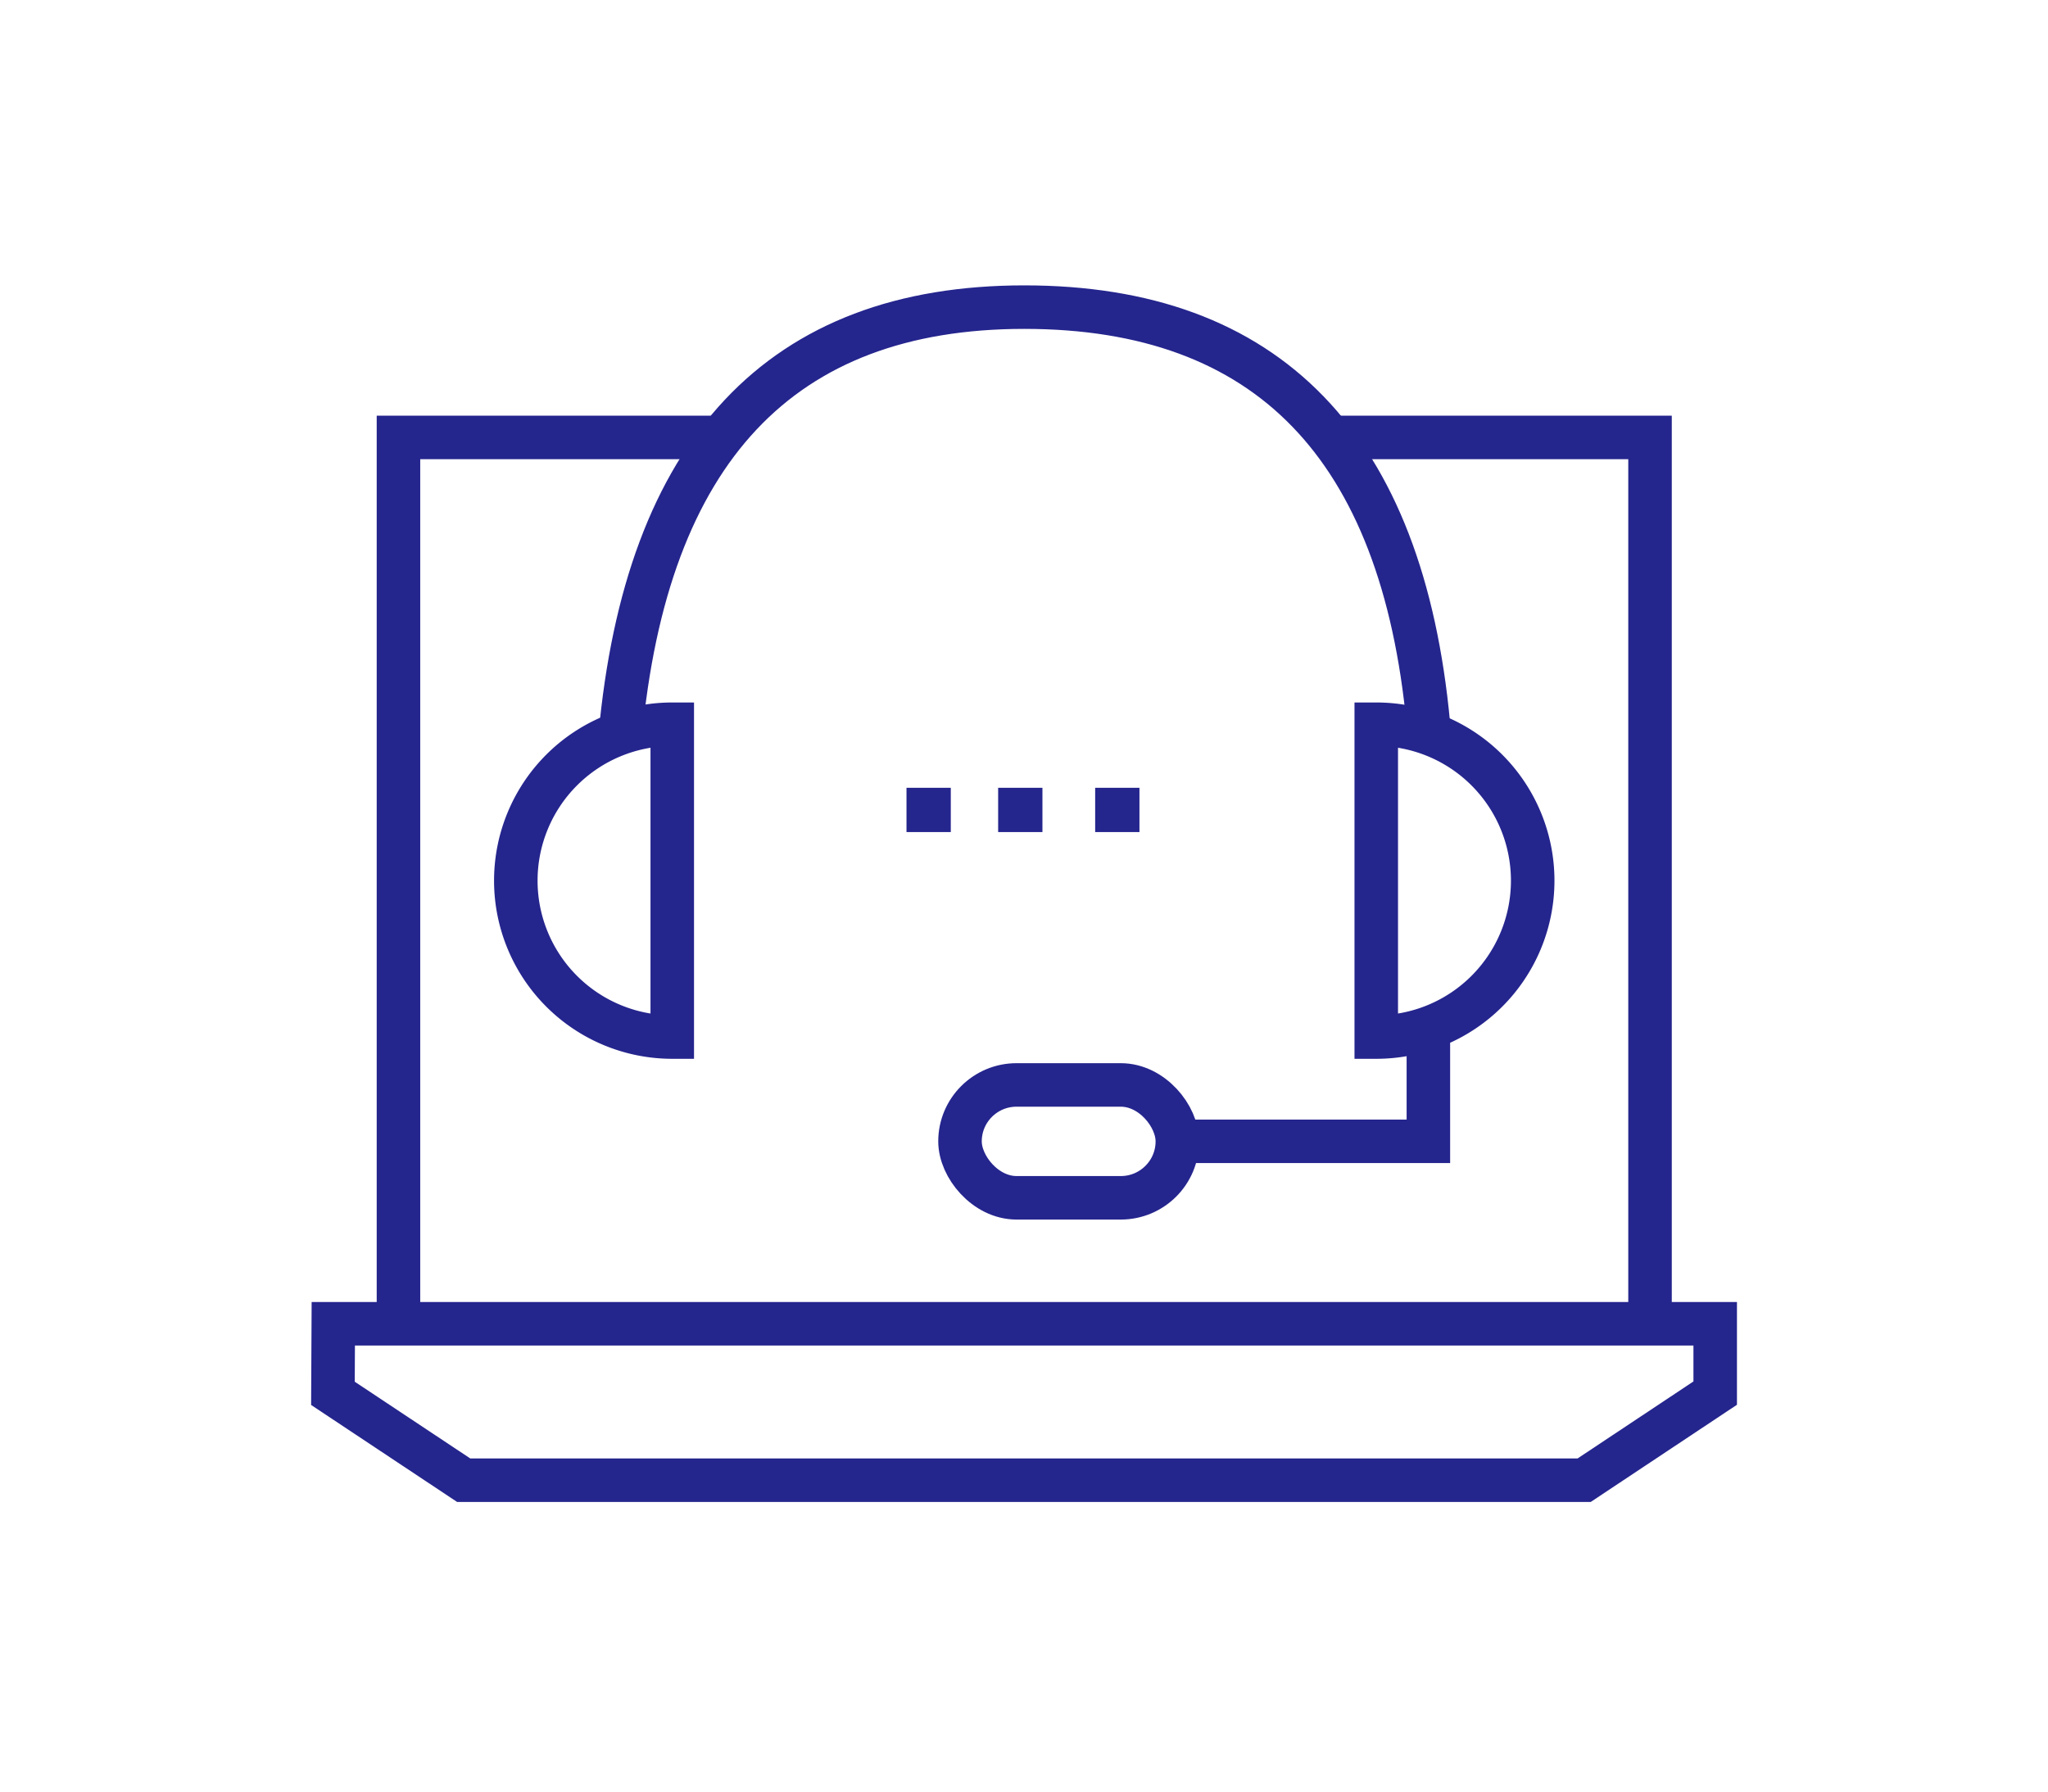
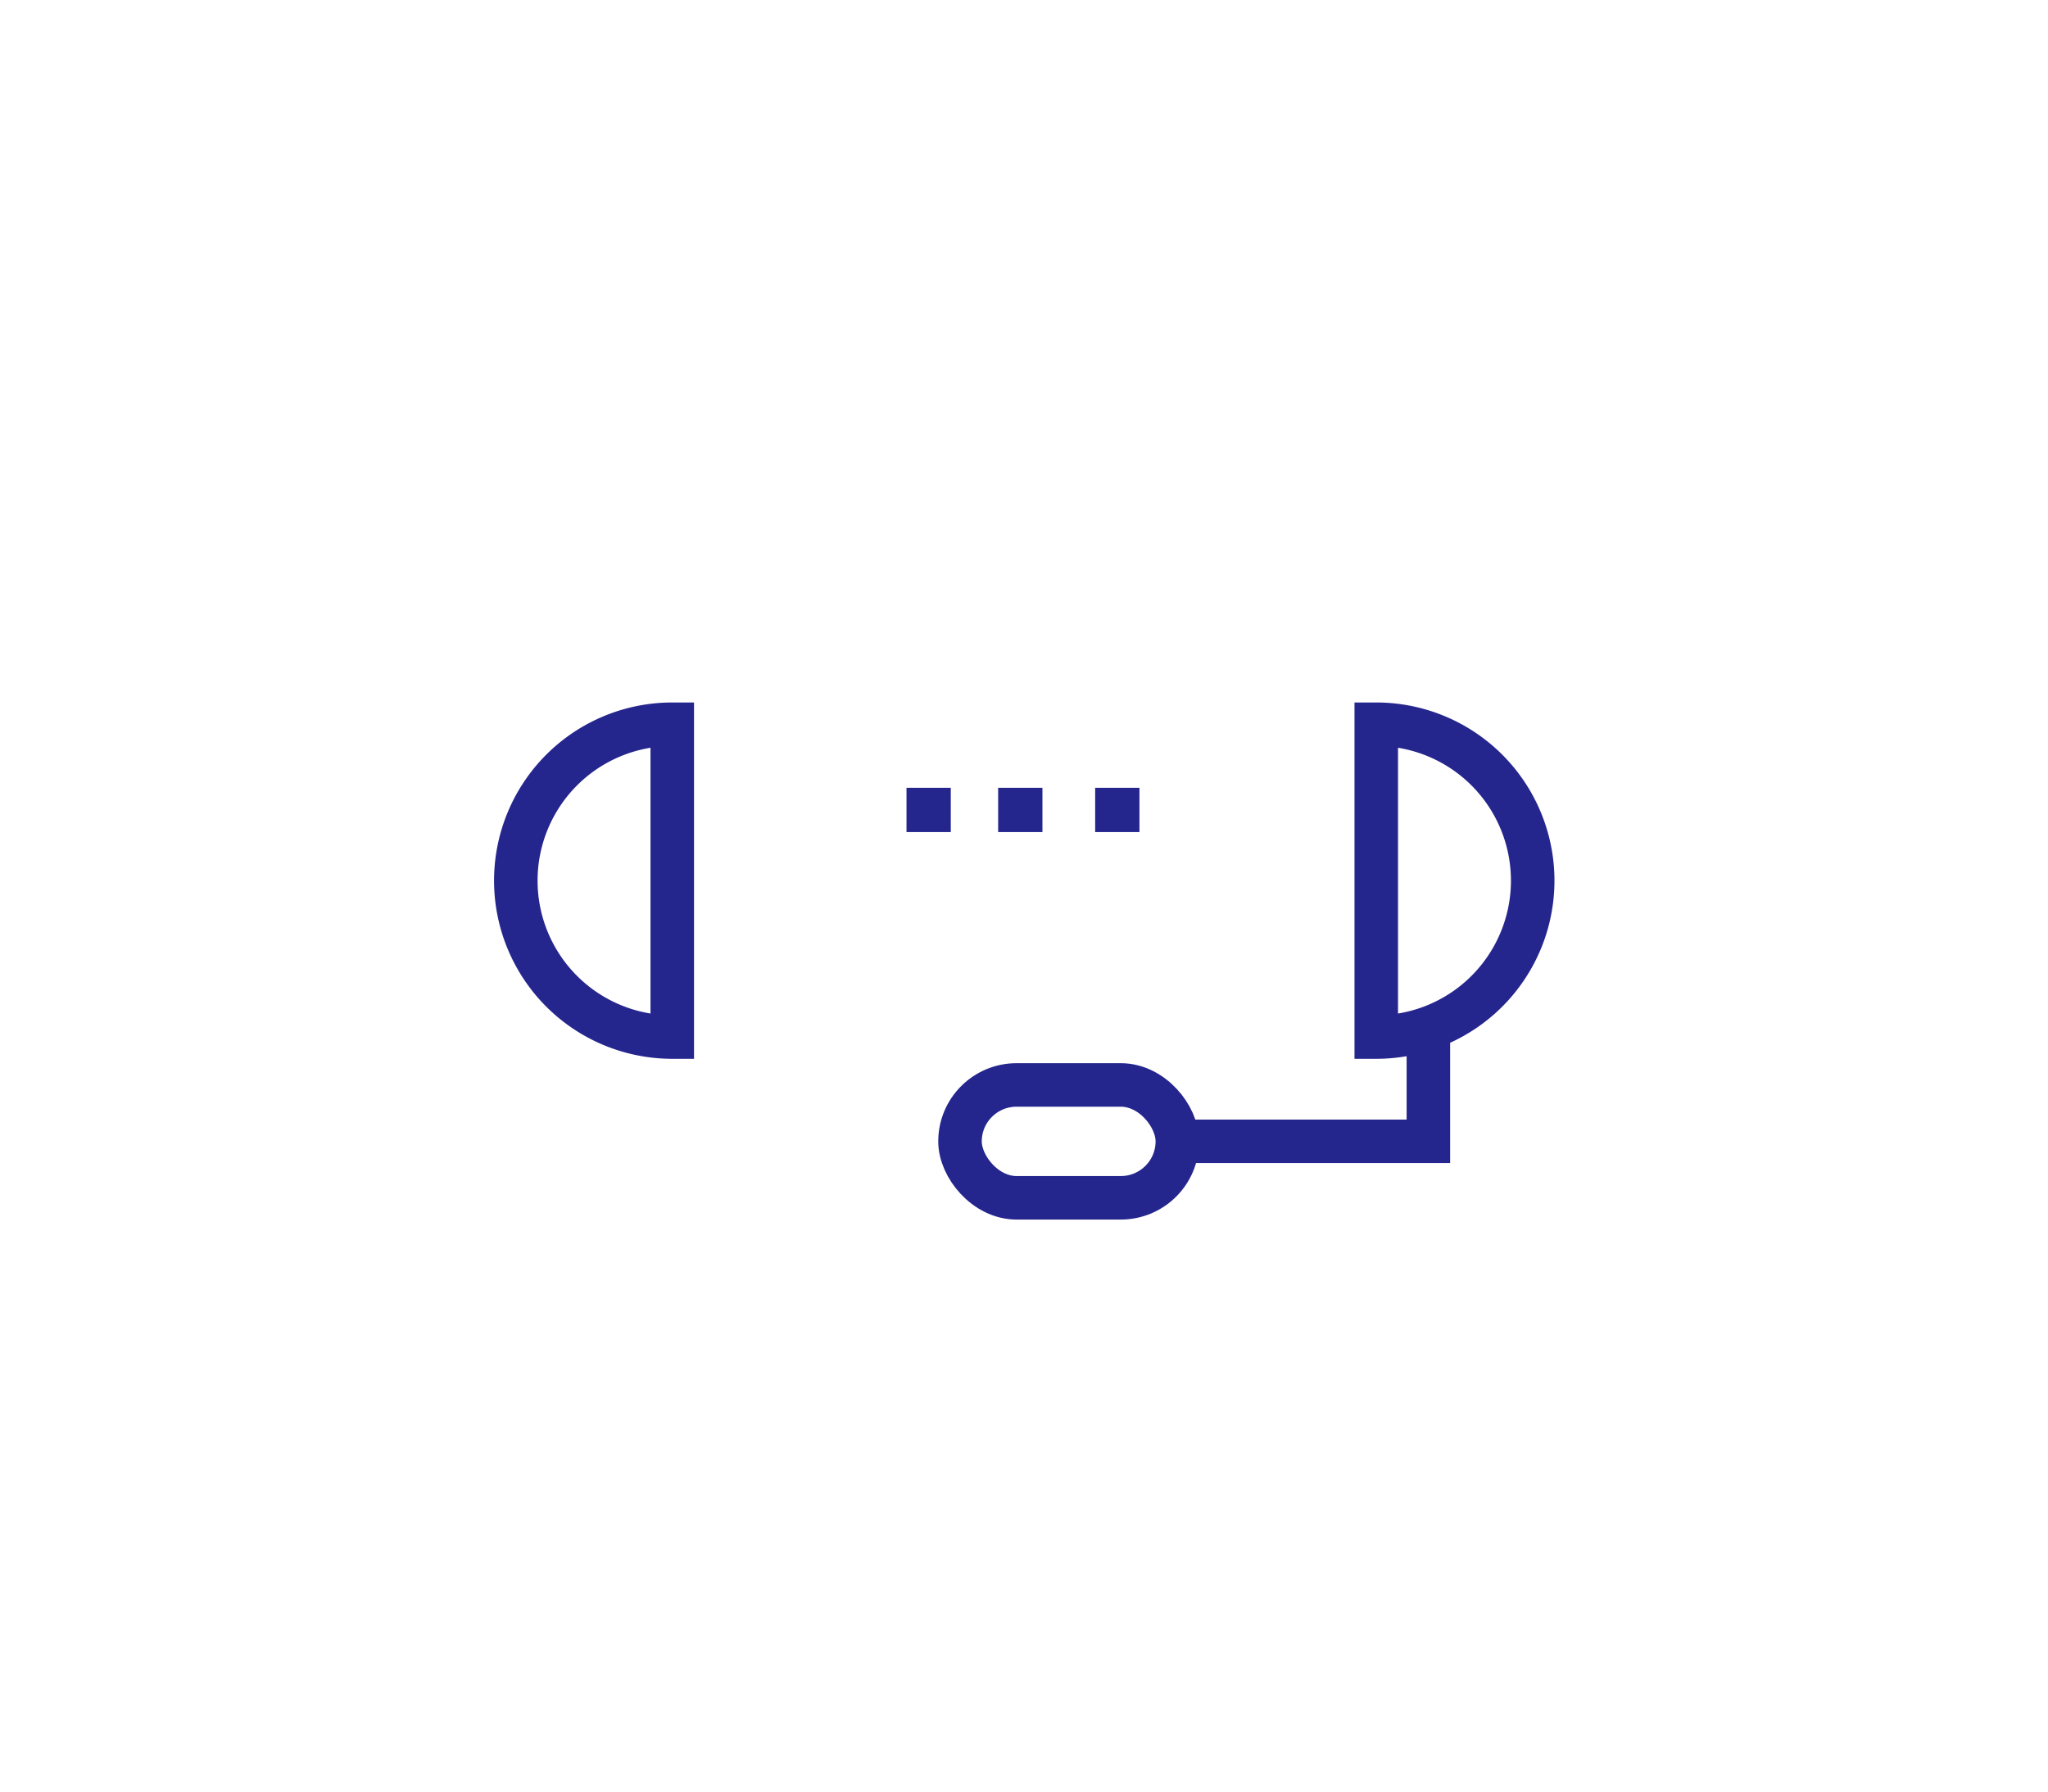
<svg xmlns="http://www.w3.org/2000/svg" xmlns:xlink="http://www.w3.org/1999/xlink" width="80" height="70" viewBox="0 0 80 70">
  <defs>
    <path id="a" d="M0 0h80v70H0z" />
  </defs>
  <g fill="none" fill-rule="evenodd">
    <g>
      <use fill-opacity="0" fill="#F00" xlink:href="#a" />
-       <path d="M.5.5h79v69H.5z" />
    </g>
    <g transform="translate(13 12)">
-       <path stroke="#25258E" stroke-width="1.7" d="M.019 39.722H54v2.709l-5.118 3.402H5.112L.005 42.44zM2.565 39.722V5.092h12.731M51.454 39.722V5.092H38.722" />
-       <path d="M11.222 16.806C12.241 5.602 17.503 0 27.01 0s14.769 5.432 15.787 16.296" stroke="#25258E" stroke-width="1.7" />
      <path d="M13.26 28.519v-6.112-6.11a6.111 6.111 0 1 0 0 12.222zM40.76 28.519v-6.112-6.11a6.111 6.111 0 1 1 0 12.222zM42.796 28.519v4.074H33.63" stroke="#25258E" stroke-width="1.7" />
      <rect stroke="#25258E" stroke-width="1.7" x="24.5" y="30.39" width="8.49" height="4.41" rx="2.21" />
      <path fill="#25258E" d="M22.41 18.78h1.73v1.73h-1.73zM25.99 18.78h1.73v1.73h-1.73zM29.78 18.78h1.73v1.73h-1.73z" />
    </g>
  </g>
</svg>